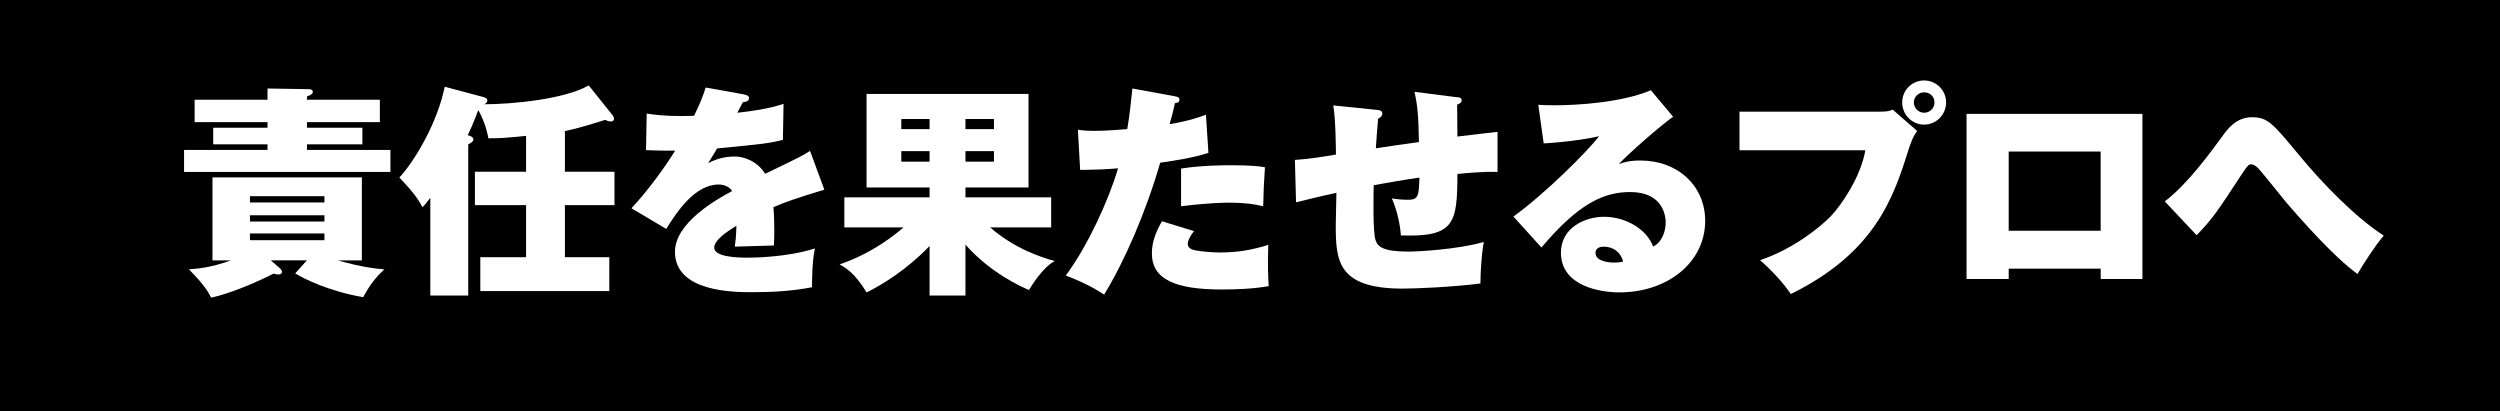
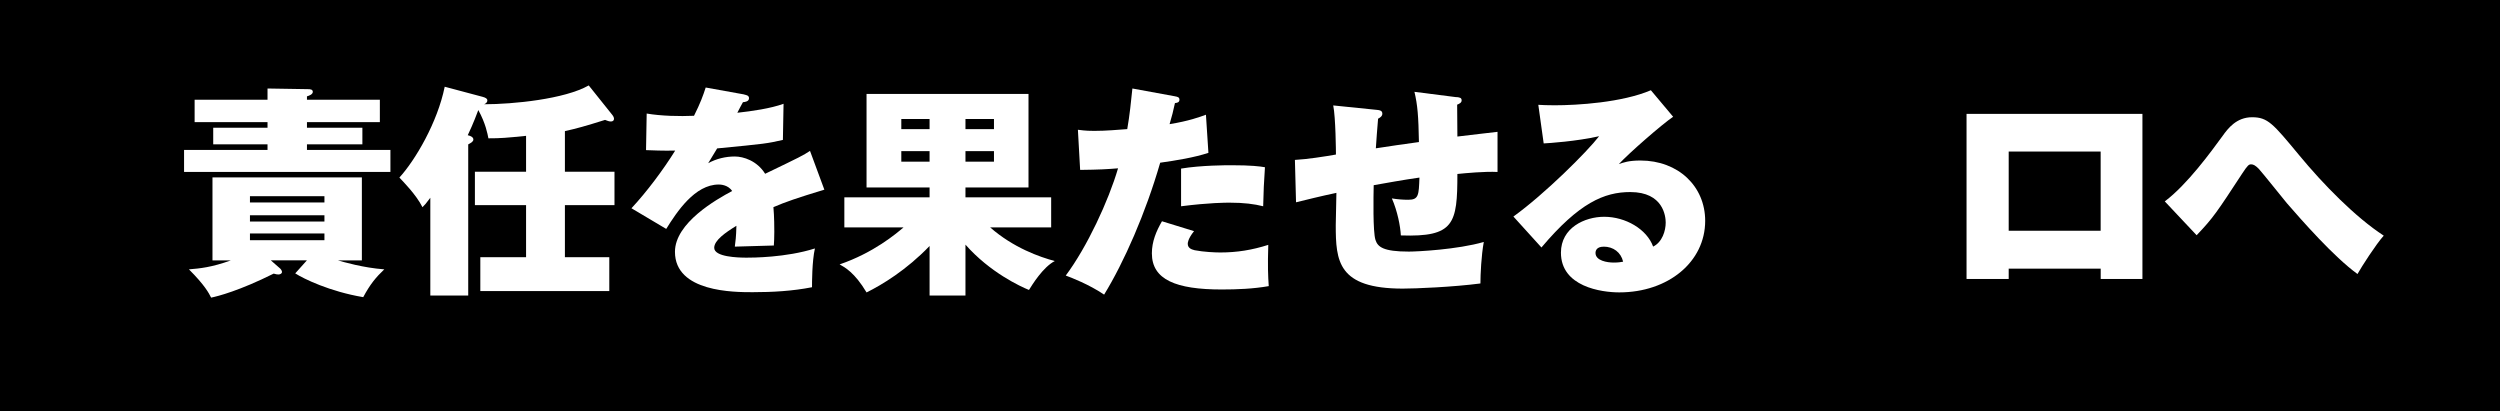
<svg xmlns="http://www.w3.org/2000/svg" id="_レイヤー_2" data-name="レイヤー_2" width="535" height="88" viewBox="0 0 535 88">
  <defs>
    <style>
      .cls-1 {
        fill: #fff;
      }
    </style>
  </defs>
  <g id="_デザイン" data-name="デザイン">
    <rect width="535" height="88" />
    <g>
      <path class="cls-1" d="M81.29,21.34v4.8h-15.6v1.2h11.86v3.55h-11.86v1.2h17.86v4.7h-44.16v-4.7h17.86v-1.2h-11.62v-3.55h11.62v-1.2h-15.6v-4.8h15.6v-2.4l8.59.14c.58,0,1.1.05,1.1.58s-.77.82-1.25.96v.72h15.6ZM65.68,55.71h-7.73l1.92,1.68c.19.14.48.53.48.82s-.34.53-.77.53c-.29,0-.53-.05-1.01-.19-7.3,3.65-11.95,4.85-13.39,5.14-.48-.96-1.34-2.64-4.75-6.05,2.35-.19,4.85-.43,8.98-1.92h-3.94v-17.76h31.97v17.76h-5.14c1.2.34,5.38,1.58,9.94,1.92-1.78,1.68-3.02,3.17-4.51,5.95-7.15-1.2-12.77-3.94-14.55-5.09l2.5-2.79ZM69.43,43.33v-1.34h-15.94v1.34h15.94ZM53.49,46.07v1.34h15.94v-1.34h-15.94ZM53.49,49.96v1.44h15.94v-1.44h-15.94Z" />
      <path class="cls-1" d="M130.97,24.51c.24.29.43.62.43.91,0,.34-.24.58-.67.58-.34,0-.77-.14-1.25-.34-4.27,1.34-6,1.82-8.59,2.4v8.69h10.61v7.15h-10.61v11.14h9.5v7.25h-27.6v-7.25h9.79v-11.14h-10.95v-7.15h10.95v-7.68c-4.27.43-5.38.53-8.06.53-.19-.96-.58-3.17-2.16-6.05-1.01,2.74-2.06,4.99-2.26,5.38.82.19,1.2.53,1.2.91,0,.43-.38.67-1.1,1.06v32.35h-8.11v-20.93c-.91,1.25-1.2,1.54-1.68,2.02-1.34-2.69-4.27-5.62-4.94-6.34,3.41-3.74,8.16-11.81,9.7-19.44l8.11,2.16c.67.19,1.01.38,1.01.77,0,.43-.34.67-.67.82,6.19,0,17.23-1.1,22.37-4.03l4.99,6.24Z" />
      <path class="cls-1" d="M159.28,20.24c.43.1,1.01.19,1.01.77,0,.72-.86.82-1.3.86-.24.43-.82,1.49-1.2,2.26,3.12-.34,7.1-.91,9.89-1.92l-.14,7.73c-3.36.77-3.7.82-14.07,1.82l-1.92,3.17c1.73-.96,3.7-1.44,5.71-1.44,1.82,0,4.75.91,6.48,3.7,7.68-3.7,8.06-3.89,9.6-4.9l3.07,8.3c-5.86,1.78-8.35,2.64-10.9,3.74.19,2.06.19,4.56.19,5.28,0,1.25-.05,2.16-.1,2.93-1.73.05-7.01.19-8.35.24.14-1.06.29-2.11.34-4.46-2.35,1.44-4.75,3.12-4.75,4.71,0,1.97,5.09,2.11,6.91,2.11,1.15,0,8.45,0,14.64-1.97-.62,2.74-.62,7.34-.62,8.3-4.18.82-8.45,1.06-12.72,1.06-3.94,0-16.61,0-16.61-8.64,0-6.19,8.88-11.23,12.24-13.01-.91-1.39-2.64-1.39-2.88-1.39-5.09,0-8.93,5.81-11.23,9.5l-7.44-4.42c3.31-3.55,6.82-8.26,9.36-12.34-2.88.05-4.7-.05-6.24-.1l.14-7.83c3.07.53,7.06.62,10.13.48,1.39-2.78,1.92-4.27,2.5-6.05l8.26,1.49Z" />
      <path class="cls-1" d="M206.61,63.25h-7.68v-10.61c-4.94,5.14-10.18,8.31-13.49,9.94-2.54-4.27-4.66-5.38-5.76-6,7.3-2.5,12.1-6.58,13.68-7.92h-12.67v-6.43h18.24v-2.11h-13.49v-20.02h34.66v20.02h-13.49v2.11h18.34v6.43h-13.06c4.99,4.37,10.61,6.34,13.83,7.2-2.54,1.34-4.8,5.04-5.52,6.19-1.78-.72-8.35-3.74-13.59-9.7v10.9ZM198.93,27.63v-2.16h-6.05v2.16h6.05ZM192.88,32.34v2.26h6.05v-2.26h-6.05ZM212.71,27.63v-2.16h-6.1v2.16h6.1ZM206.61,32.34v2.26h6.1v-2.26h-6.1Z" />
      <path class="cls-1" d="M251.49,20.62c.53.1.91.19.91.72,0,.62-.58.67-.96.72-.34,1.58-.67,2.93-1.15,4.51,4.13-.67,6.48-1.54,7.78-2.02l.53,8.16c-3.07,1.01-6.91,1.63-10.32,2.11-3.12,10.8-7.73,21.27-12,28.23-3.17-2.16-7.15-3.7-8.21-4.08,4.56-6.1,9.17-16.03,11.19-22.95-2.26.19-3.94.29-8.11.34l-.48-8.59c1.68.24,2.83.24,3.5.24,2.59,0,5.09-.24,7.06-.38.53-3.02.82-6,1.1-8.69l9.17,1.68ZM255.52,49.47c-1.34,1.68-1.34,2.54-1.34,2.69,0,.86.67,1.2,1.49,1.39,1.92.38,4.46.48,5.47.48,3.6,0,6.82-.53,10.27-1.63-.14,4.61-.05,6.62.1,8.83-3.31.58-6.72.72-10.08.72-9.79,0-14.93-2.11-14.93-7.73,0-2.5.91-4.71,2.16-6.87l6.86,2.11ZM252.74,36.08c4.27-.72,9.84-.72,10.71-.72,4.32,0,6.19.24,7.25.43-.24,3.79-.29,4.56-.38,8.35-1.92-.48-4.08-.77-7.2-.77-.82,0-4.27,0-10.37.77v-8.06Z" />
      <path class="cls-1" d="M311.73,20.77c.67.1,1.06.14,1.06.72,0,.48-.48.72-.96.91,0,1.58.05,5.18.05,6.82,1.3-.14,7.97-.96,8.59-1.01v8.59c-2.69-.14-6.72.24-8.59.43,0,10.66-.67,13.54-12.1,13.15-.1-1.97-.72-5.18-1.92-7.92,1.15.19,2.35.29,3.5.29,2.26,0,2.26-1.01,2.4-4.75-3.41.48-7.34,1.2-9.79,1.63-.05,2.4-.19,9.94.38,11.71.48,1.49,1.63,2.5,7.15,2.5,1.78,0,10.37-.43,16.03-2.06-.53,2.88-.72,6.96-.72,8.88-5.9.77-13.92,1.1-16.61,1.1-13.92,0-14.35-5.9-14.35-13.58,0-.86.1-5.66.14-6.91-3.41.72-6.48,1.49-8.64,2.02l-.24-9.07c2.64-.14,6.34-.72,8.78-1.15,0-.58-.05-7.87-.58-10.51l9.41.96c.53.05,1.1.14,1.1.82,0,.58-.62.91-.91,1.06-.1,1.01-.43,5.42-.48,6.34,2.11-.34,6.77-1.01,9.22-1.34-.1-5.57-.29-7.92-.96-10.75l9.02,1.15Z" />
      <path class="cls-1" d="M358.05,24.99c-2.35,1.58-9.46,7.78-11.62,10.13.96-.34,2.11-.77,4.61-.77,8.11,0,13.87,5.52,13.87,12.91,0,8.79-7.92,15.31-18.39,15.31-3.79,0-12.48-1.2-12.48-8.5,0-5.33,5.09-7.68,9.26-7.68,4.56,0,9.12,2.64,10.47,6.38,1.97-.96,2.69-3.41,2.69-5.14,0-1.3-.48-6.53-7.58-6.53-5.57,0-10.94,2.3-19.01,11.86l-6-6.62c6.67-4.8,15.79-13.87,18.34-17.19-4.85,1.1-10.8,1.49-11.86,1.54l-1.15-8.26c.91.05,1.92.1,3.5.1,4.8,0,14.4-.58,20.59-3.22l4.75,5.66ZM343.17,52.79c-1.54,0-1.73.91-1.73,1.34,0,1.68,2.54,2.06,3.89,2.06.96,0,1.58-.1,2.02-.19-.48-2.02-2.11-3.22-4.18-3.22Z" />
-       <path class="cls-1" d="M402.64,23.89c1.3,0,1.82-.19,2.4-.43l5.23,4.56c-1.01,1.39-1.39,2.64-2.02,4.56-3.12,9.89-7.15,21.55-25.01,30.34-1.63-2.4-3.94-4.9-6.58-7.25,7.1-2.35,13.11-7.25,15.22-9.5,2.35-2.5,6.38-8.5,7.3-14.02h-26.93v-8.26h30.39ZM411.77,26.67c-2.59,0-4.7-2.11-4.7-4.75s2.11-4.7,4.7-4.7,4.7,2.11,4.7,4.7-2.11,4.75-4.7,4.75ZM411.77,19.76c-1.2,0-2.21.96-2.21,2.16s1.01,2.21,2.21,2.21,2.21-.96,2.21-2.21-.96-2.16-2.21-2.16Z" />
      <path class="cls-1" d="M429.86,57.49v2.21h-9.02V24.37h37.64v35.33h-8.93v-2.21h-19.68ZM449.54,49.38v-16.95h-19.68v16.95h19.68Z" />
      <path class="cls-1" d="M463.27,43.09c4.8-3.6,9.89-10.61,12.38-14.02,1.1-1.54,2.93-3.98,6.29-3.98s4.46,1.34,10.03,8.06c5.23,6.34,12.1,13.34,18.15,17.28-1.68,1.87-4.7,6.58-5.62,8.21-5.14-3.74-11.9-11.47-15.12-15.17-.96-1.15-5.09-6.34-6-7.34-.72-.72-1.15-.96-1.63-.96s-.72.14-1.92,1.97c-5.47,8.35-6.19,9.46-9.75,13.2l-6.82-7.25Z" />
    </g>
  </g>
</svg>